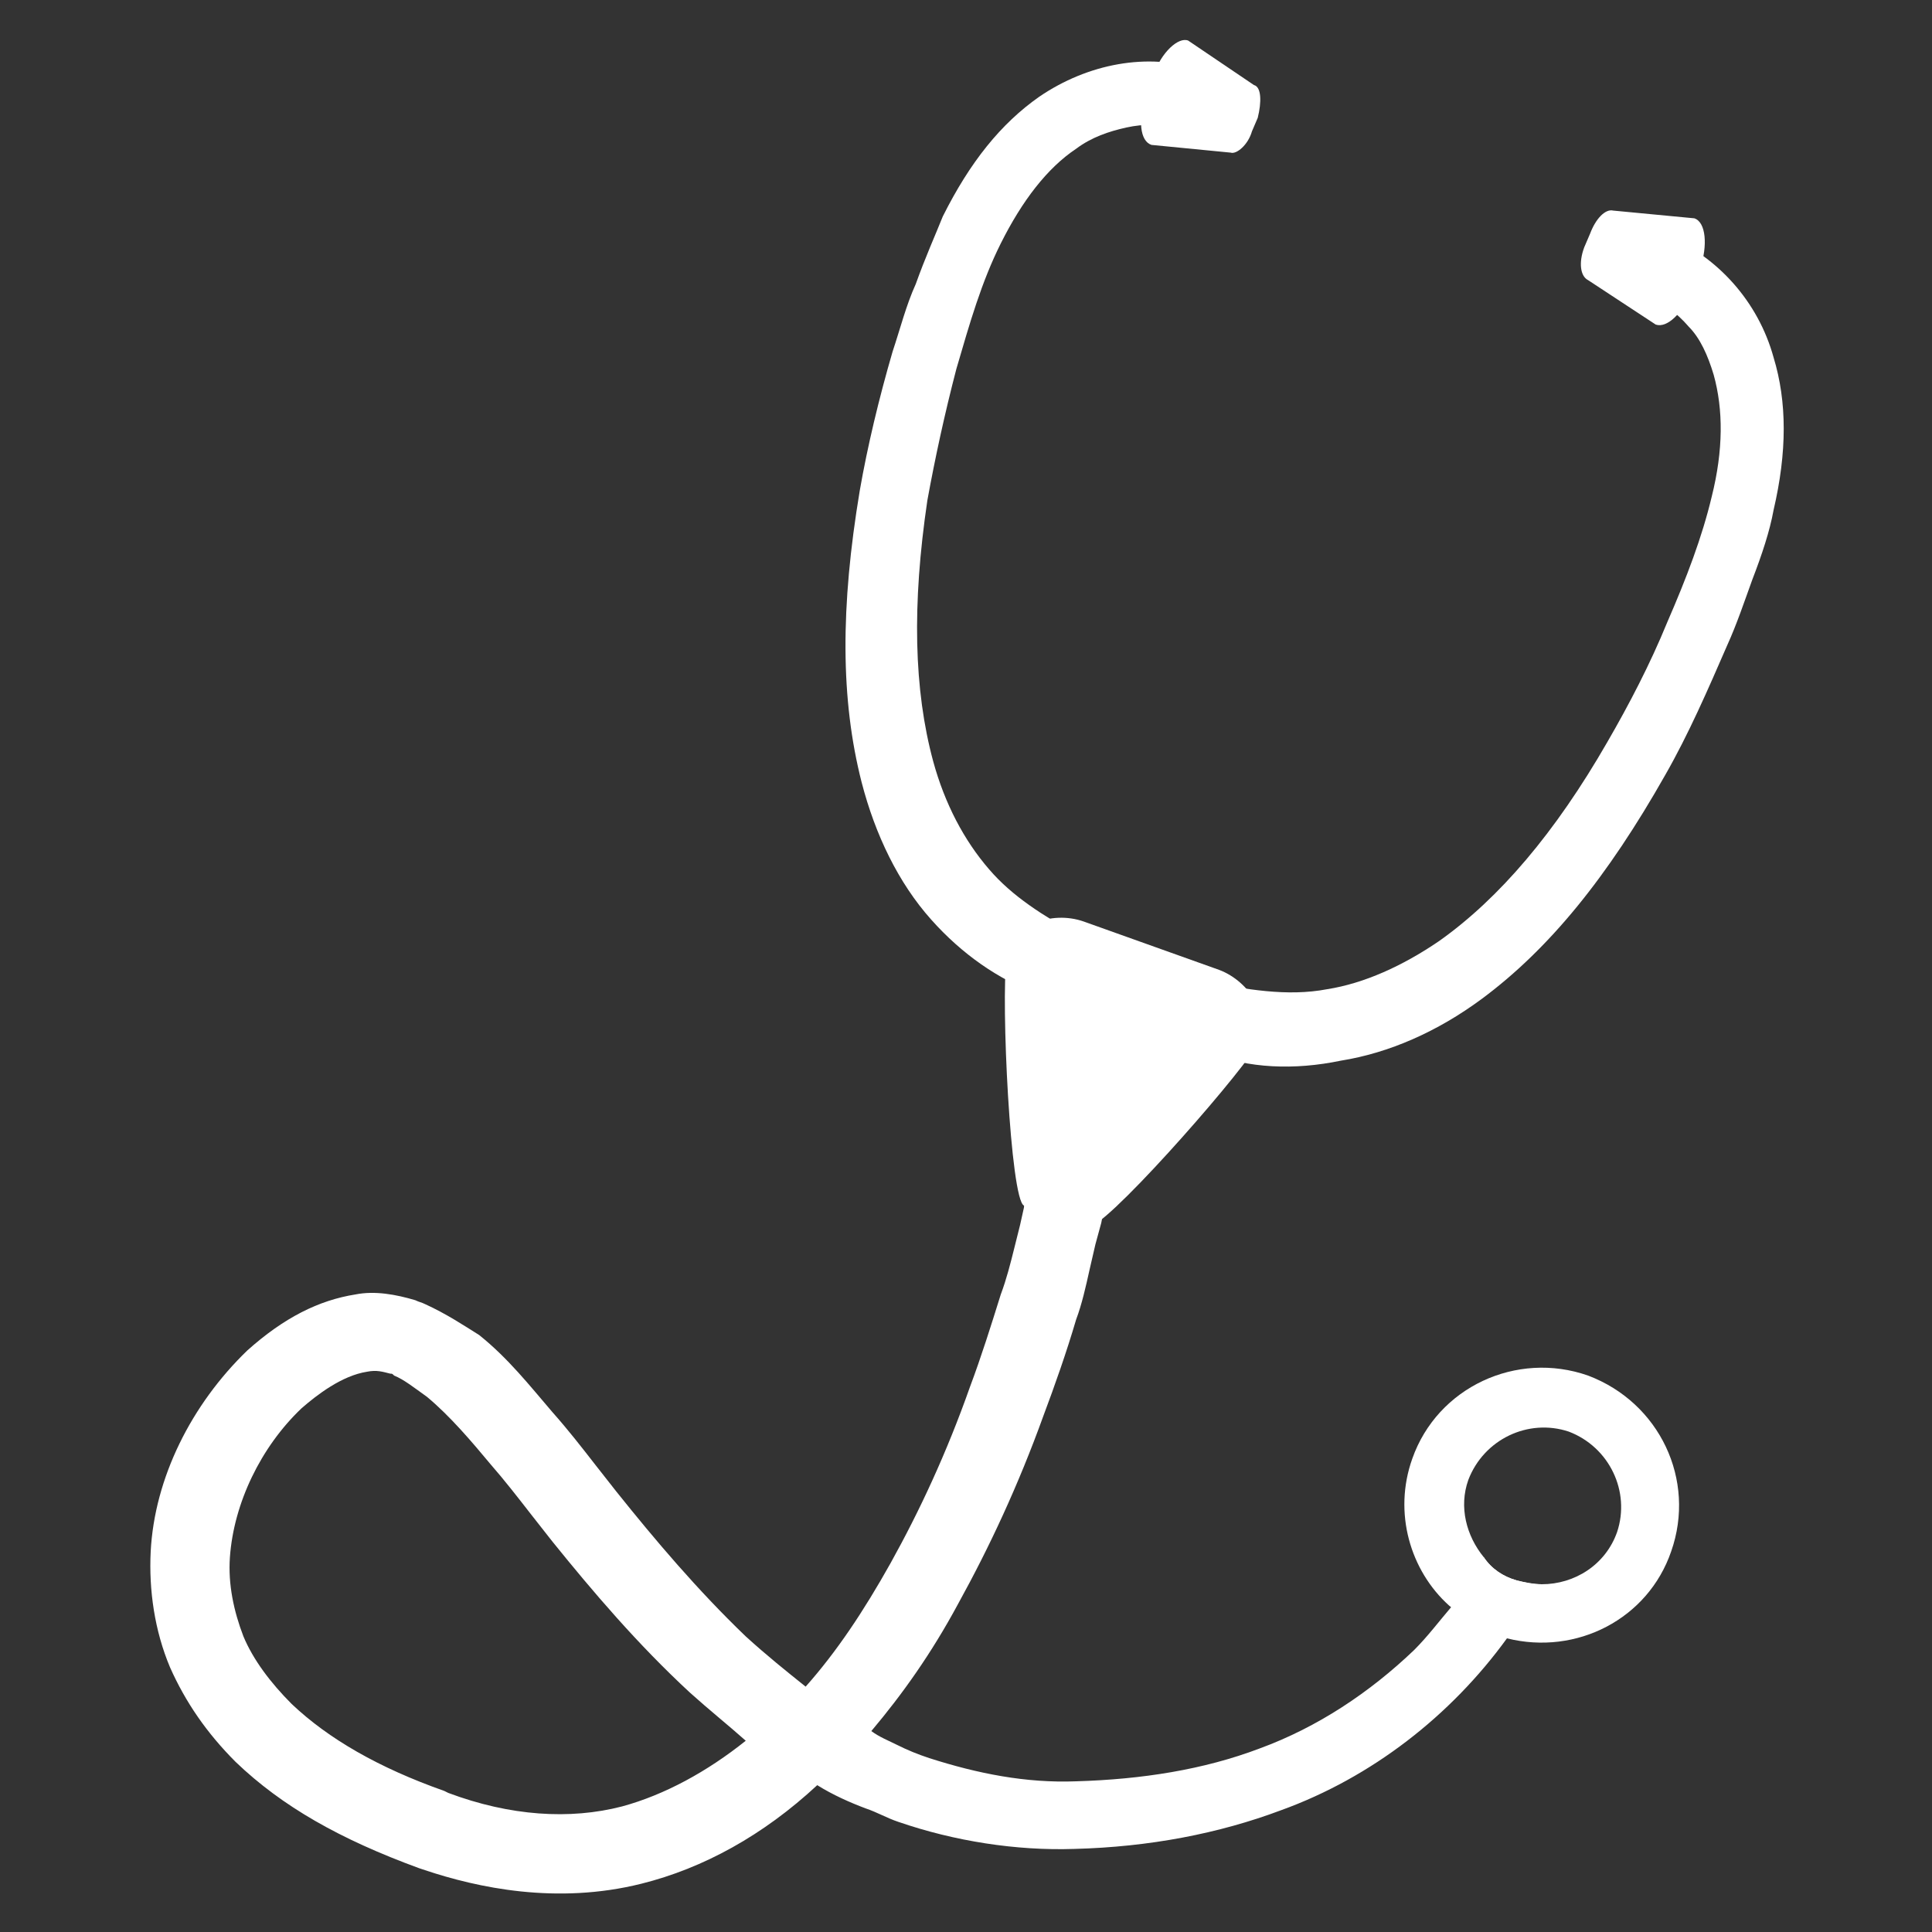
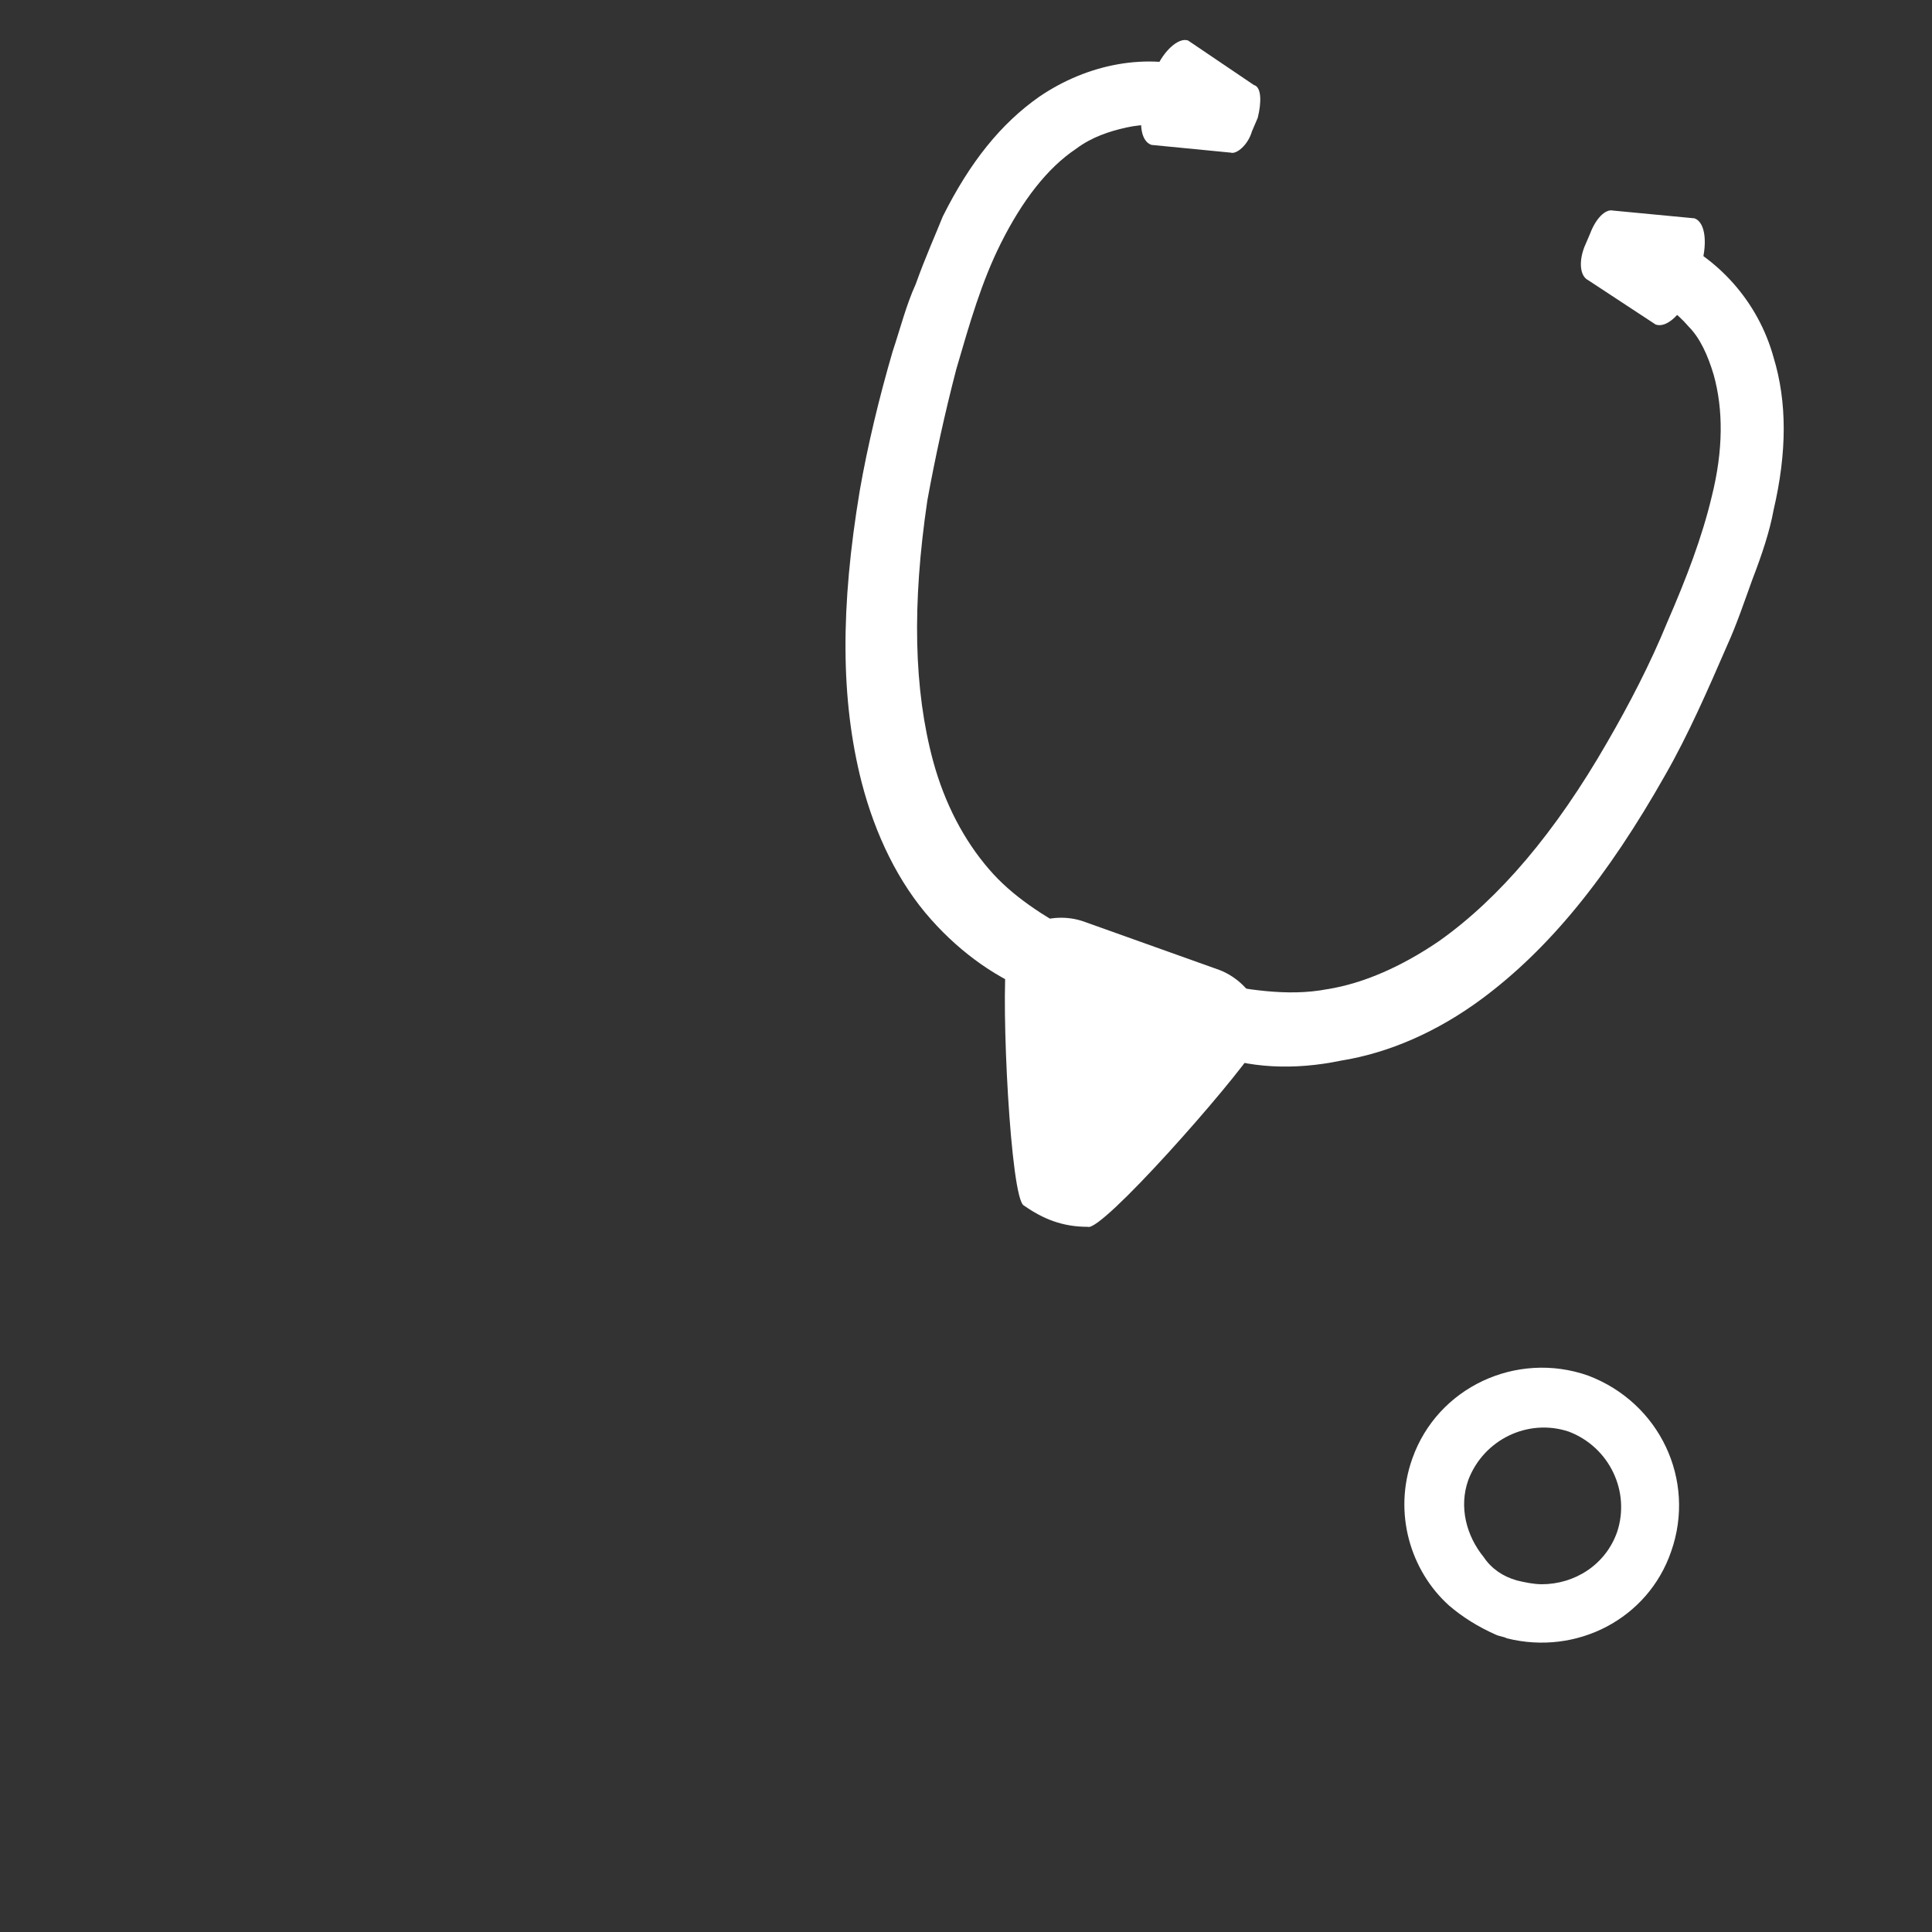
<svg xmlns="http://www.w3.org/2000/svg" version="1.1" id="Layer_1" x="0px" y="0px" viewBox="0 0 100 100" style="enable-background:new 0 0 100 100;" xml:space="preserve">
  <rect x="0" y="0" width="100" height="100" fill="#333333" stroke="none" />
  <style type="text/css">
	.st0{display:none;}
	.st1{display:inline;stroke:#1D1D1B;stroke-miterlimit:10;}
	.st2{fill:#FFFFFF;}
</style>
  <g class="st0">
    <path class="st1" d="M12,45c-0.4,0-0.9-0.2-1.1-0.6c-0.3-0.6-0.1-1.3,0.5-1.7c2.3-1.3,5.6-2.5,8.9-3.5c0.7-0.2,1.3,0.2,1.5,0.8   c0.2,0.6-0.2,1.3-0.8,1.5c-3.2,0.9-6.2,2.1-8.4,3.3C12.4,44.9,12.2,45,12,45z" />
    <path class="st1" d="M39.3,20.8c-0.2,0-0.5-0.1-0.7-0.2c-2.3-1.5-5.3-2.4-8.5-2.4c-3.2,0-6.2,0.8-8.5,2.4c-0.6,0.4-1.3,0.2-1.7-0.3   c-0.4-0.6-0.2-1.3,0.3-1.7c2.7-1.8,6.2-2.8,9.9-2.8c3.7,0,7.2,1,9.9,2.8c0.6,0.4,0.7,1.1,0.3,1.7C40.1,20.6,39.7,20.8,39.3,20.8z" />
    <path class="st1" d="M15.2,16.1c-0.4,0-0.8-0.2-1-0.6c-0.4-0.6-0.2-1.3,0.4-1.7c4.3-2.7,9.8-4.2,15.6-4.2c5.8,0,11.3,1.5,15.6,4.2   c0.6,0.4,0.7,1.1,0.4,1.7c-0.4,0.6-1.1,0.7-1.7,0.4c-3.9-2.4-8.9-3.8-14.3-3.8c-5.3,0-10.4,1.3-14.3,3.8   C15.7,16,15.4,16.1,15.2,16.1z" />
    <path class="st1" d="M51.2,11.1c-0.2,0-0.4-0.1-0.6-0.2C45,7.5,37.7,5.6,30.1,5.6c-7.6,0-14.8,1.9-20.4,5.3   c-0.6,0.4-1.3,0.2-1.7-0.4C7.6,9.9,7.8,9.1,8.4,8.8c6-3.6,13.7-5.7,21.7-5.7s15.7,2,21.7,5.7c0.6,0.4,0.8,1.1,0.4,1.7   C52,10.9,51.6,11.1,51.2,11.1z" />
    <path class="st1" d="M10.4,39.7c-0.4,0-0.8-0.2-1-0.6c-0.4-0.6-0.2-1.3,0.4-1.7c3-1.8,10.9-6,20.4-6c9.4,0,17.4,4.2,20.4,6   c0.6,0.4,0.8,1.1,0.4,1.7c-0.4,0.6-1.1,0.8-1.7,0.4c-2.8-1.7-10.3-5.7-19.1-5.7c-8.8,0-16.3,4-19.1,5.7   C10.8,39.6,10.6,39.7,10.4,39.7z" />
    <path class="st1" d="M48.3,45c-0.2,0-0.4,0-0.6-0.1c-2.2-1.2-5.3-2.4-8.4-3.3c-0.6-0.2-1-0.9-0.8-1.5c0.2-0.6,0.9-1,1.5-0.8   c3.3,0.9,6.6,2.2,8.9,3.5c0.6,0.3,0.8,1.1,0.5,1.7C49.1,44.8,48.7,45,48.3,45z" />
    <path class="st1" d="M30.1,78.7c-1,0-2-0.2-3-0.5c-4.4-1.3-7.4-5.4-7.4-10v-9.7c0-5.8-3.2-11-8.3-13.7c-0.3-0.2-0.5-0.4-0.6-0.7   l-2.9-10c-0.1-0.5,0-1,0.5-1.3c0.4-0.3,9.8-7,21.8-7c12,0,21.4,6.7,21.8,7c0.4,0.3,0.6,0.8,0.5,1.3l-2.9,10   c-0.1,0.3-0.3,0.6-0.6,0.7c-5.1,2.7-8.3,7.9-8.3,13.7v9.7c0,4.6-3,8.6-7.4,10C32.2,78.5,31.1,78.7,30.1,78.7z M13,42.9   c5.7,3.2,9.1,9.1,9.1,15.6v9.7c0,3.5,2.3,6.6,5.6,7.6c1.5,0.5,3.1,0.5,4.7,0c3.4-1,5.6-4.1,5.6-7.6v-9.7c0-6.5,3.5-12.4,9.1-15.6   l2.5-8.6c-2.4-1.5-10.3-6-19.7-6c-9.4,0-17.3,4.5-19.7,6L13,42.9z" />
    <path class="st1" d="M30.1,85.5c-3.7,0-6.7-3-6.7-6.7v-3.1c0-0.5,0.3-0.9,0.7-1.1c0.4-0.2,0.9-0.2,1.3,0.1c0.7,0.5,1.5,0.9,2.4,1.2   c1.5,0.5,3.1,0.5,4.7,0c0.8-0.3,1.6-0.7,2.4-1.2c0.4-0.3,0.9-0.3,1.3-0.1c0.4,0.2,0.7,0.6,0.7,1.1v3.1   C36.8,82.5,33.8,85.5,30.1,85.5z M25.9,77.8v1c0,2.3,1.9,4.2,4.2,4.2c2.3,0,4.2-1.9,4.2-4.2v-1c-0.4,0.2-0.8,0.3-1.2,0.4   c-2,0.6-4.1,0.6-6.1,0C26.7,78.1,26.3,78,25.9,77.8z" />
-     <path class="st1" d="M81.9,96.9H41.5c-7,0-12.6-4.7-12.6-11.7c0-0.7,0.5-1.2,1.2-1.2c0.7,0,1.2,0.5,1.2,1.2c0,5.6,4.6,9.2,10.2,9.2   h40.3c4.3,0,7.9-3.5,7.9-7.9c0-4.3-3.5-7.9-7.9-7.9H63c-6.2,0-11.2-5-11.2-11.2c0-6.2,5-11.2,11.2-11.2h28c0.7,0,1.2,0.5,1.2,1.2   c0,0.7-0.5,1.2-1.2,1.2H63c-4.8,0-8.7,3.9-8.7,8.7c0,4.8,3.9,8.7,8.7,8.7h18.9c5.7,0,10.3,4.6,10.3,10.3S87.6,96.9,81.9,96.9z" />
  </g>
  <g class="st0">
-     <path class="st1" d="M53.1,82c-16.4,0-32.3-5.8-44.8-16.2c-0.5-0.4-0.6-1-0.3-1.6l21.3-41.6c0.2-0.4,0.5-0.6,1-0.7   c0.4-0.1,0.8,0.1,1.1,0.4c4.9,5.2,13,8.3,21.7,8.3s16.8-3.1,21.7-8.3c0.3-0.3,0.7-0.4,1.1-0.4c0.4,0.1,0.8,0.3,1,0.7l21.3,41.6   c0.3,0.5,0.1,1.2-0.3,1.6C85.4,76.2,69.5,82,53.1,82z M10.8,64.4c12,9.7,27,15,42.4,15c15.4,0,30.4-5.3,42.4-15L75.5,25.3   c-5.4,4.9-13.6,7.8-22.3,7.8s-16.9-2.9-22.3-7.8L10.8,64.4z" />
    <path class="st1" d="M47.5,74.4c-3.8,0-7.6-0.7-10.8-2.2c-3.6-1.7-5.8-4-6.5-7c-0.8-3.3,0.5-6.6,1.6-8.6l-1.9-0.3   c-1.1-0.1-2-0.7-2.6-1.6c-0.6-0.9-0.8-2-0.5-3l1.9-6.8c0.5-1.8,2.3-3.1,4.2-2.8c1.3,0.2,2.4,1,3,2.1c0.5,1,0.5,2.1,0.1,3.1l8.3-1.3   c1.8-0.3,3.6,0.2,5,1.5c0.7,0.6,1.3,1.4,1.6,2.3c0.9-0.7,1.9-1,2.8-1.1c0.4-3.1,1.9-7.2,6.6-10.1c4.2-2.5,9.5-2.7,13.5-0.3   c4,2.3,6.2,6.7,6,12c-0.2,5.7-3.3,9.8-8.7,11.7c-1.8,0.6-3.3,2-4.3,4C63.9,71.2,55.7,74.4,47.5,74.4z M32.4,44.6   c-0.6,0-1.1,0.4-1.3,1l-1.9,6.8c-0.1,0.3,0,0.7,0.2,0.9c0.2,0.3,0.5,0.5,0.8,0.5l3.9,0.5c0.5,0.1,0.8,0.4,1,0.8   c0.2,0.4,0.1,0.9-0.2,1.3c0,0-3.2,4.2-2.3,8.2c0.5,2.2,2.2,3.9,5.1,5.3c9.3,4.3,23.5,0.8,26.5-5c1.3-2.5,3.3-4.4,5.7-5.2   c4.5-1.6,6.8-4.7,7-9.4c0.2-4.4-1.5-7.9-4.7-9.7c-3.2-1.9-7.5-1.8-10.9,0.3c-4.2,2.5-5.2,6.5-5.4,9c0,0.1,0,0.2,0,0.3   c0,0,0,0.1,0,0.1c-0.1,1.2,0.1,2.1,0.1,2.2c0.1,0.7-0.4,1.4-1.1,1.5c-0.7,0.1-1.4-0.4-1.5-1c0-0.1-0.1-0.6-0.1-1.5   c-0.8,0.2-1.7,0.8-2.4,2.2c-0.3,0.6-0.9,0.9-1.5,0.7c-0.6-0.1-1-0.7-1-1.3l0-0.8c0.1-1-0.4-2-1.1-2.7c-0.8-0.7-1.8-1-2.8-0.8   L35.8,50c-0.9,0.1-1.7-0.2-2.2-1c-0.5-0.7-0.5-1.6-0.1-2.4c0.2-0.4,0.2-0.8,0-1.2c-0.2-0.4-0.6-0.7-1-0.7   C32.5,44.6,32.5,44.6,32.4,44.6z" />
    <path class="st1" d="M74.1,54.8c-0.1,0-0.2,0-0.3,0c-0.7-0.2-1.1-0.9-0.9-1.6c0.2-0.7,0.3-1.4,0.3-2.2c0.1-2.6-0.6-4.9-2-6.5   c-0.5-0.5-0.4-1.3,0.1-1.8c0.5-0.5,1.3-0.4,1.8,0.1c1.9,2.1,2.8,5,2.7,8.3c0,1-0.2,1.9-0.4,2.8C75.2,54.5,74.7,54.8,74.1,54.8z" />
    <path class="st1" d="M56.3,65.6c-0.3,0-0.6-0.1-0.9-0.3l-7.1-6.5c-0.3-0.3-0.5-0.7-0.4-1.1l0.7-4.9c0.1-0.7,0.7-1.2,1.4-1.1   c0.7,0.1,1.2,0.7,1.1,1.4l-0.6,4.2l6.6,6c0.5,0.5,0.6,1.3,0.1,1.8C57,65.5,56.6,65.6,56.3,65.6z" />
    <path class="st1" d="M48.4,65c-0.1,0-0.1,0-0.2,0c-0.7-0.1-1.2-0.7-1.1-1.4l1.5-11.5c0.1-0.7,0.7-1.2,1.4-1.1   c0.7,0.1,1.2,0.7,1.1,1.4l-1.5,11.5C49.6,64.5,49.1,65,48.4,65z" />
    <path class="st1" d="M41.6,57.1c0,0-7.7-0.2-7.7-0.2c-0.7,0-1.3-0.6-1.3-1.3c0-0.7,0.6-1.2,1.3-1.3l7.6,0.2c0.7,0,1.3,0.6,1.3,1.3   C42.9,56.5,42.3,57.1,41.6,57.1z" />
    <path class="st1" d="M67.4,62.7c-1.7,0-3.7-0.5-5.5-2c-0.5-0.5-0.6-1.3-0.1-1.8c0.5-0.5,1.3-0.6,1.8-0.1c3,2.6,7,0.7,7.1,0.7   c0.6-0.3,1.4,0,1.7,0.6c0.3,0.6,0,1.4-0.6,1.7C71.7,61.8,69.8,62.7,67.4,62.7z" />
    <path class="st1" d="M2.9,62.7c-0.2,0-0.4,0-0.6-0.2c-0.6-0.3-0.9-1.1-0.5-1.7l13.6-25.4c0.3-0.6,1.1-0.9,1.7-0.5   c0.6,0.3,0.9,1.1,0.5,1.7L4,62.1C3.8,62.5,3.3,62.7,2.9,62.7z" />
-     <path class="st1" d="M93.5,43.2c-0.5,0-0.9-0.2-1.1-0.7L80.2,19.9c-0.3-0.6-0.1-1.4,0.5-1.7c0.6-0.3,1.4-0.1,1.7,0.5l12.2,22.6   c0.3,0.6,0.1,1.4-0.5,1.7C93.9,43.1,93.7,43.2,93.5,43.2z" />
  </g>
  <g>
-     <path class="st2" d="M78.5,81.8c-0.7-0.2-1.3-0.6-1.7-1.2c-0.5,0.9-1.1,1.7-1.7,2.6c-0.6,0.7-1.2,1.5-1.9,2.2c-2.3,2.2-5,4-8,5.1   c-2.9,1.1-6.1,1.6-9.5,1.7c-2.6,0.1-5.1-0.4-7.6-1.2c-0.6-0.2-1.1-0.4-1.7-0.7c-0.4-0.2-0.9-0.4-1.3-0.7c1.6-1.9,3.1-4,4.5-6.6   c1.6-2.9,3.1-6.1,4.4-9.7c0.6-1.6,1.2-3.3,1.7-5c0.3-0.8,0.5-1.7,0.7-2.6l0.3-1.3l0.3-1.1l0.1-0.5l-0.3-0.5   c-0.2-0.3-0.5-0.5-0.9-0.7l-0.1-0.1l-1-0.2h-0.1c-0.4,0-0.7,0-1,0.2c-0.1,0.1-0.3,0.2-0.5,0.5c-0.1,0.1-0.2,0.3-0.2,0.5l-0.2,0.9   l-0.3,1.2c-0.2,0.8-0.4,1.6-0.7,2.4c-0.5,1.6-1,3.2-1.6,4.8c-1.2,3.4-2.6,6.4-4.1,9.1c-1.4,2.5-2.8,4.6-4.4,6.4   c-1-0.8-2-1.6-3.1-2.6c-2.5-2.4-4.7-5-6.7-7.5l-1.1-1.4c-0.7-0.9-1.4-1.8-2.2-2.7c-1.2-1.4-2.3-2.8-3.8-4C24,68.6,23.1,68,22,67.5   c-0.2-0.1-0.3-0.1-0.5-0.2c-1-0.3-2.1-0.5-3.1-0.3c-1.9,0.3-3.7,1.2-5.6,2.9c-2.9,2.8-4.8,6.6-5,10.4c-0.1,2,0.2,4.1,1,6   c0.8,1.8,1.9,3.4,3.4,4.9c2.4,2.3,5.4,4,9.5,5.5l0.3,0.1c2.7,0.9,6.8,1.8,11.2,0.7c3.2-0.8,6.3-2.5,9.1-5.1   c0.8,0.5,1.7,0.9,2.5,1.2c0.6,0.2,1.1,0.5,1.7,0.7c2.9,1,6.1,1.5,9.1,1.4c3.9-0.1,7.5-0.8,10.7-2C71,92,75.1,88.8,78,84.8   c0.7-0.9,1.3-1.8,1.8-2.8C79.3,82,78.9,81.9,78.5,81.8z M32.2,93.5c-2.7,0.7-5.8,0.5-9-0.7L23,92.7c-3.4-1.2-6-2.7-7.9-4.5   c-1.1-1.1-2-2.3-2.5-3.5c-0.5-1.3-0.8-2.7-0.7-4.1c0.2-2.8,1.6-5.7,3.7-7.7c0.8-0.7,2.1-1.7,3.4-1.9c0.5-0.1,0.8,0,1.2,0.1   c0.1,0,0.1,0,0.2,0.1c0.5,0.2,1,0.6,1.7,1.1c1.2,1,2.3,2.3,3.3,3.5c0.7,0.8,1.4,1.7,2.1,2.6l1.1,1.4c2.1,2.6,4.4,5.3,7.1,7.8   c1,0.9,2,1.7,2.9,2.5C36.6,91.7,34.4,92.9,32.2,93.5z" />
    <path class="st2" d="M53.6,51.4c-1.9-0.7-3.8-2-5.4-3.8c-1.7-1.9-2.9-4.4-3.6-7.1c-1.1-4.3-1.1-9.1-0.1-15.1c0.4-2.3,1-4.8,1.7-7.2   c0.4-1.2,0.7-2.4,1.2-3.5c0.5-1.4,1-2.5,1.4-3.5c1.4-2.8,3-4.8,5-6.2c2.5-1.7,5.6-2.3,8.3-1.4L63.4,4l-1.2,3.1l-1.2-0.4   c-0.8-0.3-1.8-0.3-2.7-0.1c-0.9,0.2-1.8,0.5-2.6,1.1c-1.5,1-2.8,2.7-3.9,4.9c-1,2-1.6,4.1-2.3,6.5c-0.6,2.3-1.1,4.6-1.5,6.8   c-0.8,5.4-0.7,9.8,0.3,13.5c0.6,2.2,1.6,4.1,2.9,5.6c1.2,1.4,2.8,2.4,4.6,3.4l1.5,0.9l-1,2.7l-1-0.2C54.7,51.7,54.2,51.6,53.6,51.4   z" />
    <path class="st2" d="M62.6,54.5c-0.5-0.2-0.9-0.4-1.4-0.6l-1-0.5l1-2.8l1.1,0.2c2.2,0.4,4.3,0.8,6.4,0.4c1.9-0.3,3.9-1.2,5.8-2.5   c3.1-2.2,6-5.6,8.7-10.3c1.1-1.9,2.2-4,3.1-6.2c1-2.3,1.8-4.4,2.3-6.5c0.6-2.4,0.6-4.5,0.1-6.3c-0.3-1-0.7-1.9-1.3-2.5   c-0.6-0.7-1.4-1.3-2.2-1.6L84,14.8l1.1-3.1l1.2,0.5c2.6,1.1,4.7,3.4,5.5,6.3c0.7,2.3,0.7,4.9,0,7.9c-0.2,1.1-0.6,2.3-1.1,3.6   c-0.4,1.1-0.8,2.3-1.3,3.4c-1,2.3-2,4.6-3.2,6.7c-3,5.3-6,9-9.5,11.6c-2.3,1.7-4.8,2.8-7.3,3.2C67,55.4,64.6,55.3,62.6,54.5z" />
    <path class="st2" d="M59.7,3.9c0.4-1.2,1.3-2,1.8-1.8l3.4,2.3c0.4,0.1,0.4,0.9,0.2,1.7l-0.3,0.7C64.6,7.5,64,8,63.7,7.9l-4.1-0.4   C59,7.3,58.9,6.2,59.3,5L59.7,3.9z" />
    <path class="st2" d="M88,13.9c0.4-1.2,0.3-2.4-0.3-2.6l-4.2-0.4c-0.4-0.1-0.9,0.4-1.2,1.2l-0.3,0.7c-0.3,0.8-0.2,1.5,0.2,1.7   l3.5,2.3c0.6,0.2,1.4-0.6,1.9-1.8L88,13.9z" />
    <path class="st2" d="M56.3,63.5C55,63.5,54,63.1,53,62.4c-0.7-0.3-1.2-10.6-0.9-12.8c0.2-1.7,2.3-2.5,4-1.9l7,2.5   c1.6,0.6,2.8,2.5,1.9,4C63.8,56.1,57,63.8,56.3,63.5z" />
    <path class="st2" d="M82.2,71.2c-3.7-1.3-7.8,0.6-9.1,4.3c-1,2.8-0.1,5.8,1.9,7.6c0.7,0.6,1.5,1.1,2.4,1.5c0.2,0.1,0.4,0.1,0.6,0.2   c3.6,0.9,7.3-1,8.5-4.5C87.8,76.6,85.9,72.6,82.2,71.2z M83.7,79.3C83.1,81,81.5,82,79.8,82c-0.4,0-0.9-0.1-1.3-0.2   c-0.7-0.2-1.3-0.6-1.7-1.2c-0.9-1.1-1.3-2.6-0.8-4c0.8-2.1,3.1-3.2,5.2-2.5C83.3,74.9,84.4,77.2,83.7,79.3z" />
  </g>
</svg>